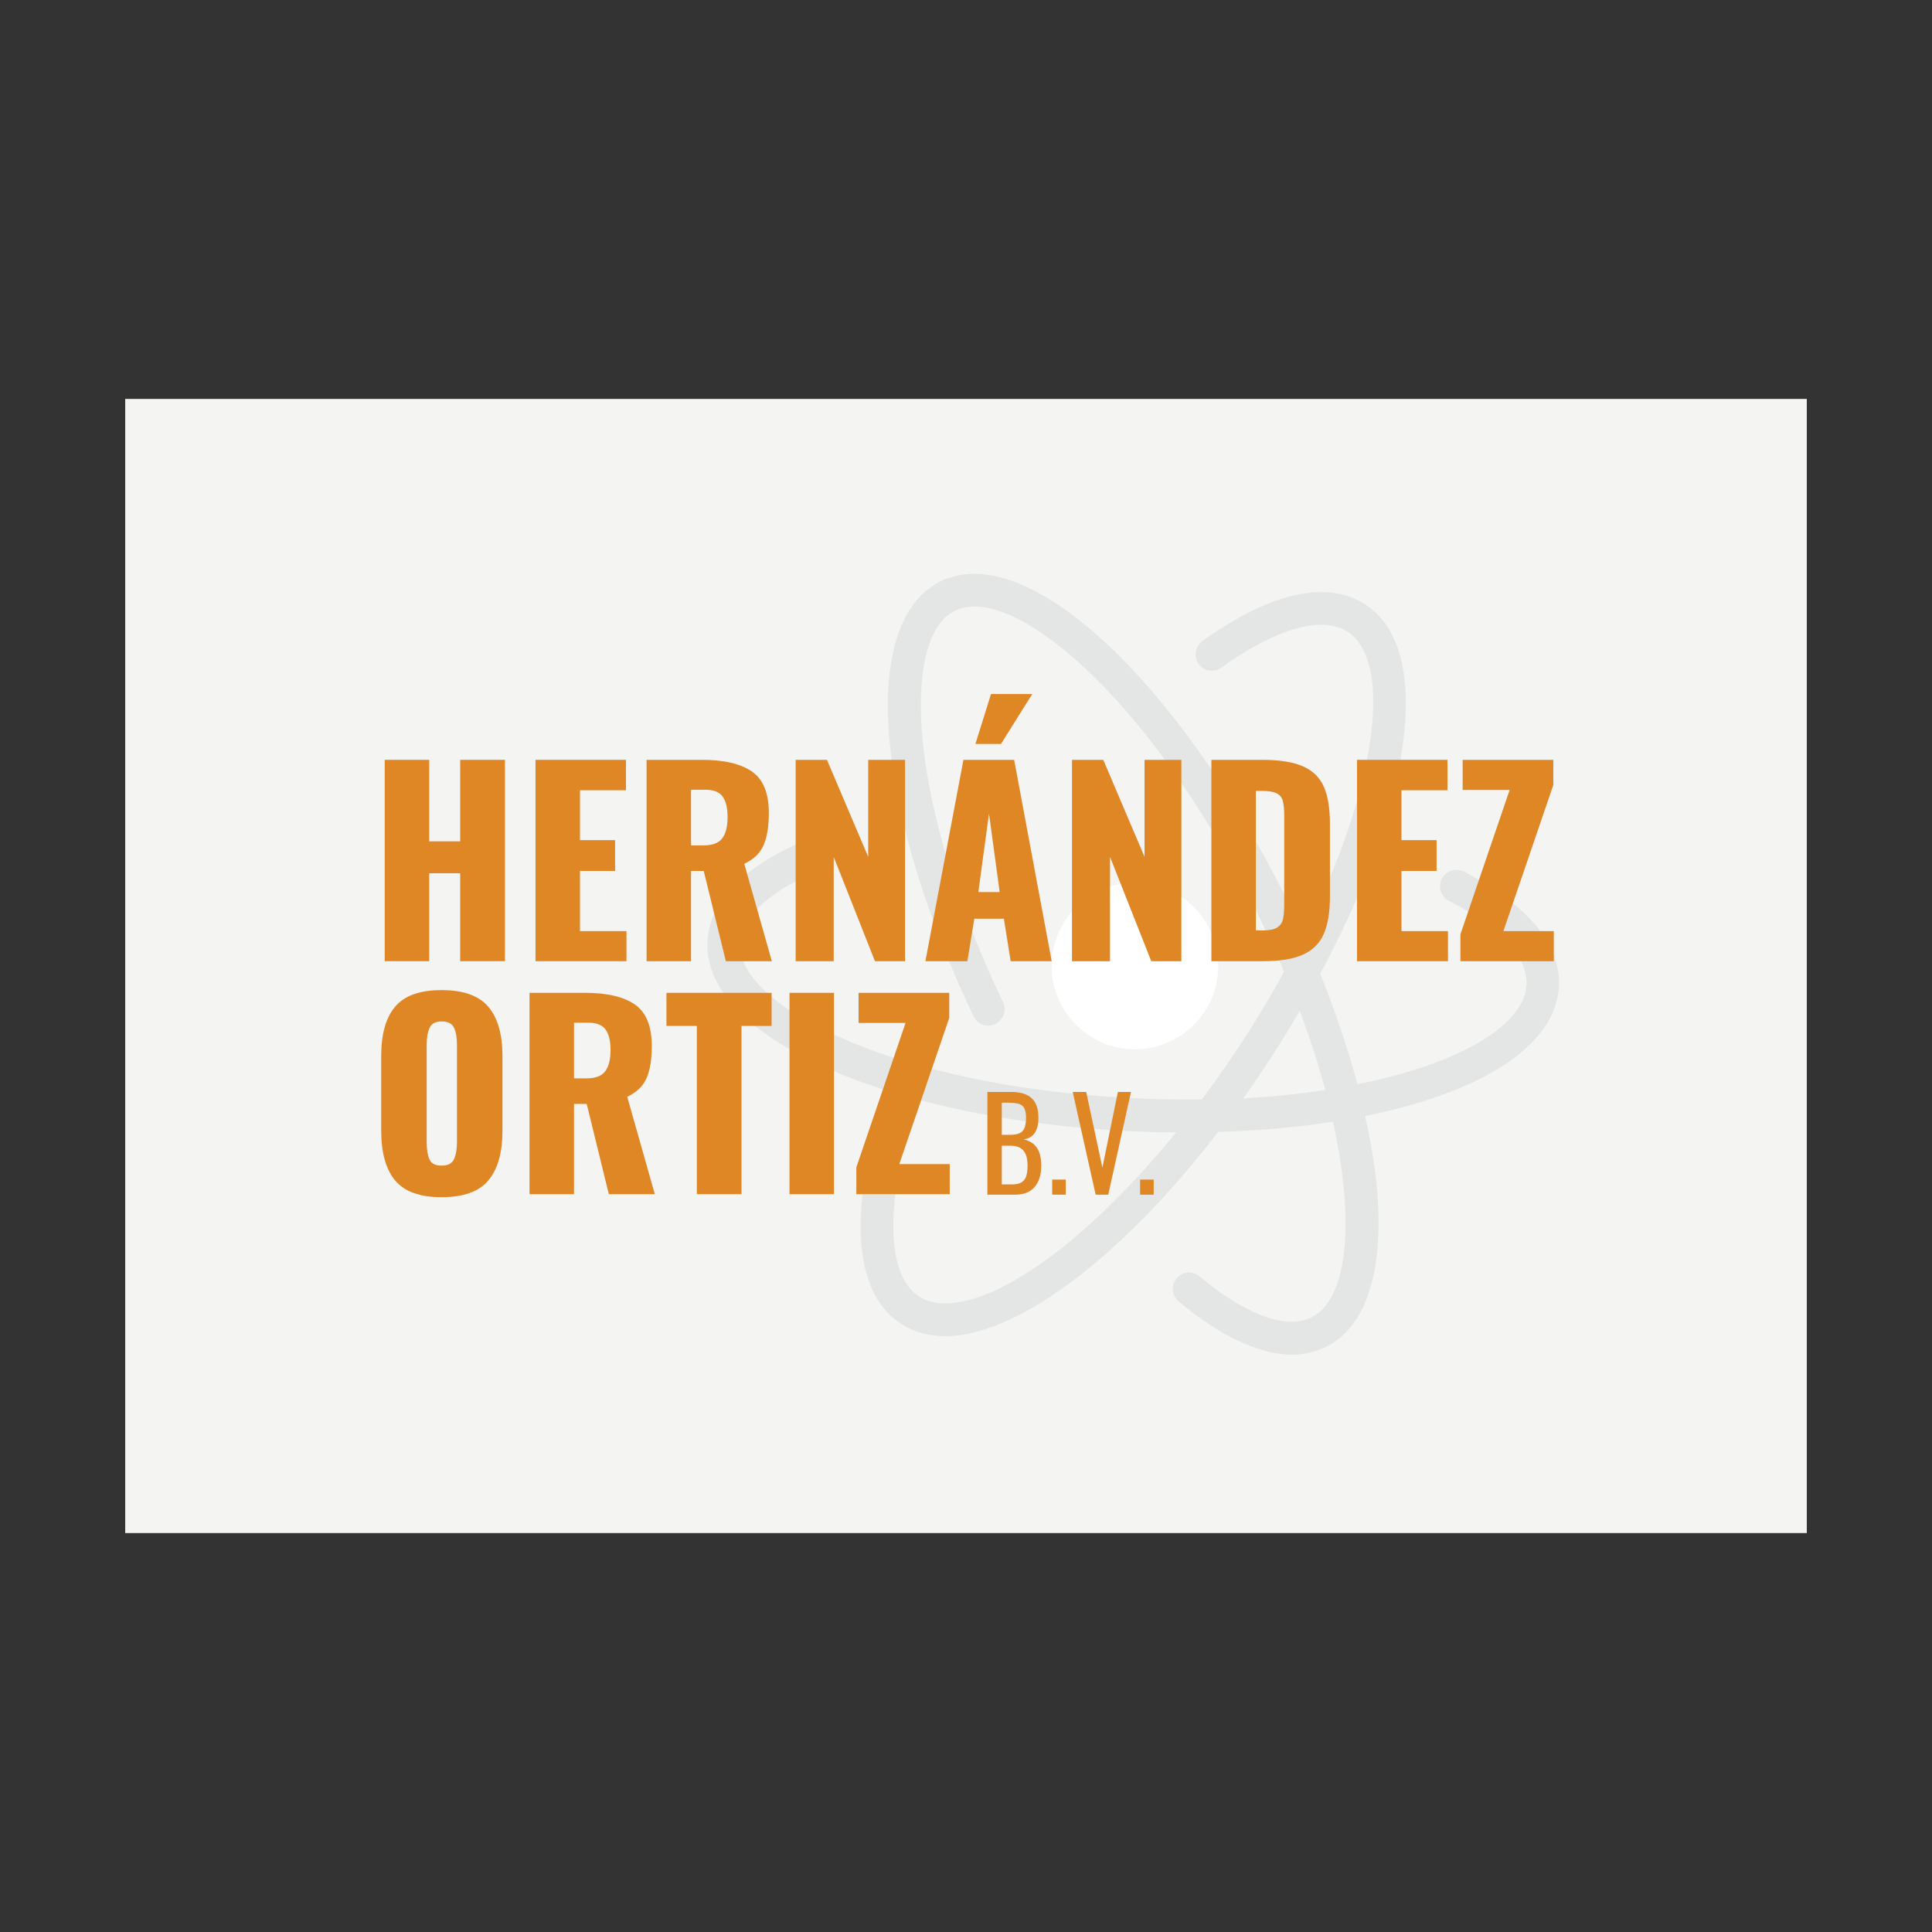
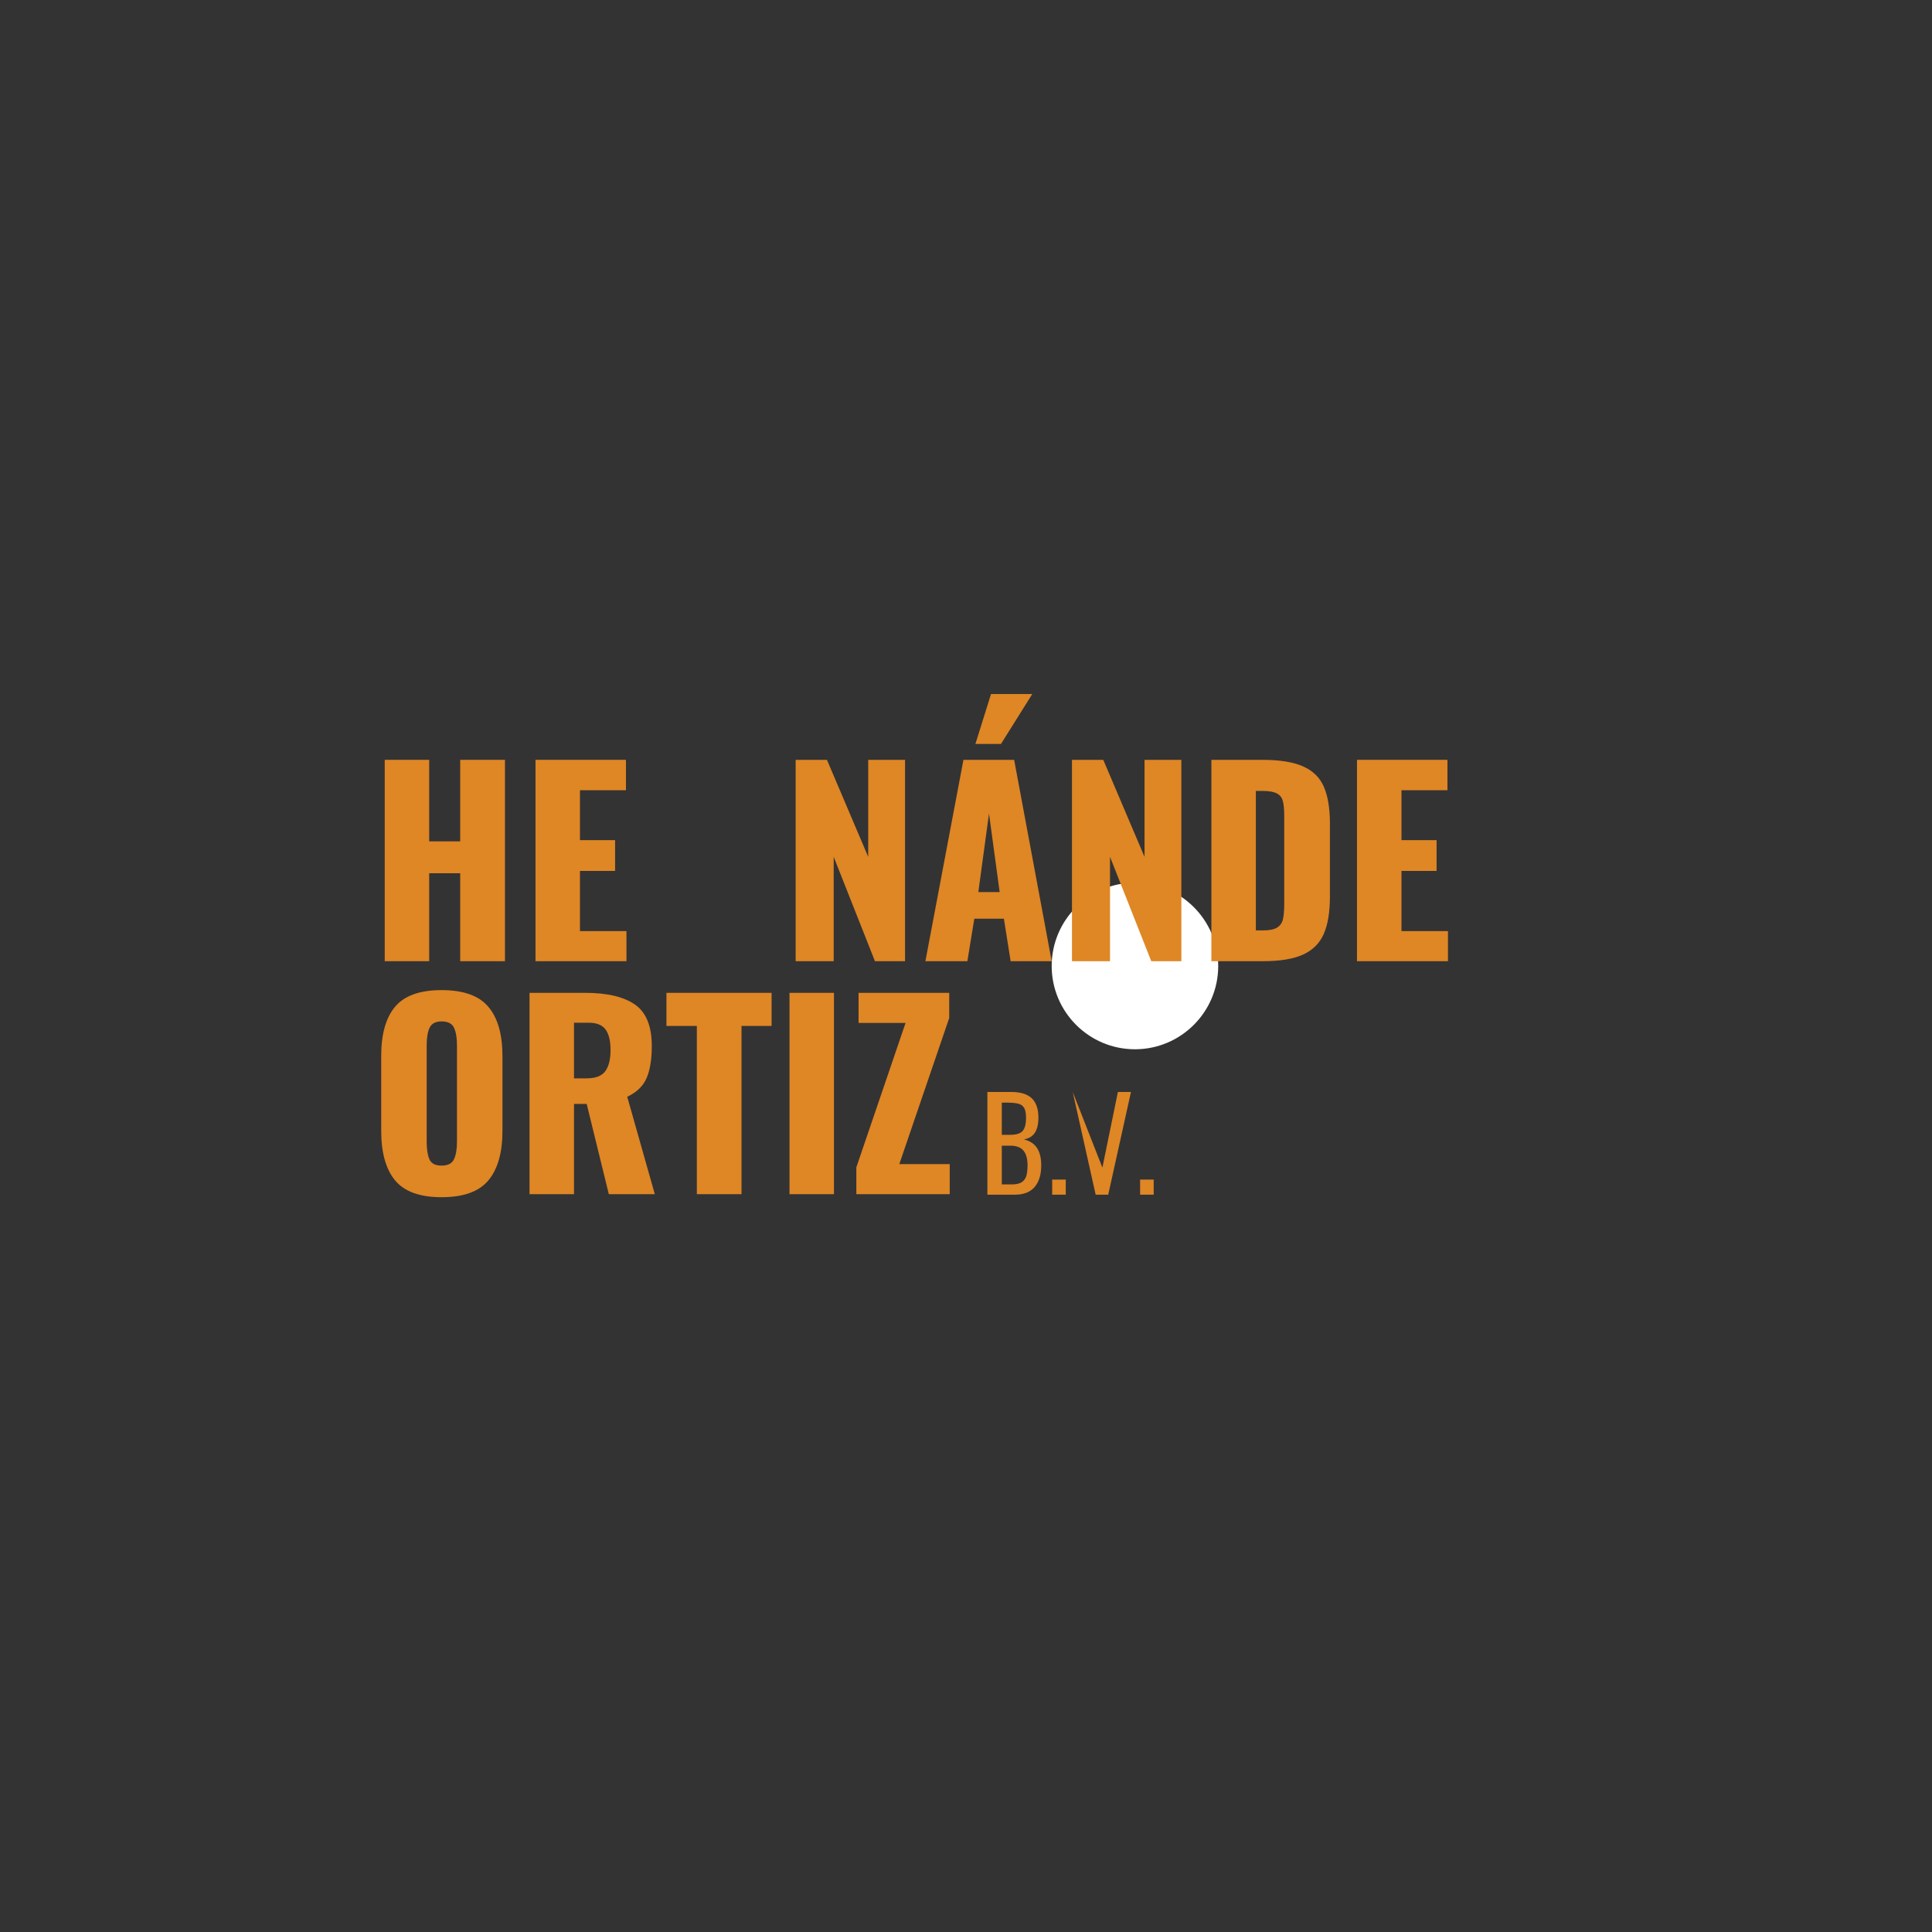
<svg xmlns="http://www.w3.org/2000/svg" width="400" zoomAndPan="magnify" viewBox="0 0 300 300" height="400" preserveAspectRatio="xMidYMid meet" version="1.0">
  <rect x="0" y="0" width="300" height="300" fill="#333333" stroke="none" />
  <defs>
    <filter x="0%" y="0%" width="100%" height="100%" id="0088652838">
      <feColorMatrix values="0 0 0 0 1 0 0 0 0 1 0 0 0 0 1 0 0 0 1 0" color-interpolation-filters="sRGB" />
    </filter>
    <g />
    <clipPath id="b1c766e7a4">
      <path d="M 19.441 61.945 L 280.559 61.945 L 280.559 238.055 L 19.441 238.055 Z M 19.441 61.945 " clip-rule="nonzero" />
    </clipPath>
    <mask id="39b27a2059">
      <g filter="url(#0088652838)">
-         <rect x="-30" width="360" fill="#000000" y="-30" height="360" fill-opacity="0.22" />
-       </g>
+         </g>
    </mask>
    <clipPath id="cd97985a30">
      <path d="M 0.781 0.113 L 133.16 0.113 L 133.16 121.887 L 0.781 121.887 Z M 0.781 0.113 " clip-rule="nonzero" />
    </clipPath>
    <clipPath id="ea1fdef47a">
      <rect x="0" width="134" y="0" height="127" />
    </clipPath>
    <clipPath id="3eb749a5e7">
      <path d="M 163.305 137.066 L 189.133 137.066 L 189.133 162.895 L 163.305 162.895 Z M 163.305 137.066 " clip-rule="nonzero" />
    </clipPath>
  </defs>
  <g clip-path="url(#b1c766e7a4)">
-     <path fill="#f4f4f3" d="M 19.441 61.945 L 280.852 61.945 L 280.852 238.055 L 19.441 238.055 Z M 19.441 61.945 " fill-opacity="1" fill-rule="nonzero" />
-   </g>
+     </g>
  <g mask="url(#39b27a2059)">
    <g transform="matrix(1, 0, 0, 1, 109, 89)">
      <g clip-path="url(#ea1fdef47a)">
        <path fill="#aab8ab" d="M 59.395 60.73 C 59.395 60.23 59.441 59.734 59.539 59.242 C 59.637 58.754 59.781 58.277 59.973 57.812 C 60.16 57.352 60.395 56.91 60.672 56.496 C 60.949 56.078 61.262 55.695 61.613 55.34 C 61.965 54.988 62.348 54.672 62.762 54.395 C 63.176 54.113 63.613 53.879 64.07 53.688 C 64.531 53.496 65.004 53.352 65.492 53.254 C 65.98 53.156 66.473 53.109 66.973 53.109 C 67.469 53.109 67.961 53.156 68.449 53.254 C 68.938 53.352 69.41 53.496 69.871 53.688 C 70.332 53.879 70.77 54.113 71.18 54.395 C 71.594 54.672 71.977 54.988 72.328 55.34 C 72.68 55.695 72.996 56.078 73.273 56.496 C 73.547 56.91 73.781 57.352 73.973 57.812 C 74.164 58.277 74.305 58.754 74.402 59.242 C 74.5 59.734 74.551 60.23 74.551 60.73 C 74.551 61.23 74.5 61.727 74.402 62.215 C 74.305 62.707 74.164 63.184 73.973 63.645 C 73.781 64.109 73.547 64.547 73.273 64.965 C 72.996 65.379 72.68 65.766 72.328 66.117 C 71.977 66.473 71.594 66.789 71.18 67.066 C 70.77 67.344 70.332 67.578 69.871 67.77 C 69.41 67.961 68.938 68.105 68.449 68.203 C 67.961 68.301 67.469 68.352 66.973 68.352 C 66.473 68.352 65.98 68.301 65.492 68.203 C 65.004 68.105 64.531 67.961 64.07 67.77 C 63.613 67.578 63.176 67.344 62.762 67.066 C 62.348 66.789 61.965 66.473 61.613 66.117 C 61.262 65.766 60.949 65.379 60.672 64.965 C 60.395 64.547 60.16 64.109 59.973 63.645 C 59.781 63.184 59.637 62.707 59.539 62.215 C 59.441 61.727 59.395 61.23 59.395 60.73 Z M 59.395 60.73 " fill-opacity="1" fill-rule="nonzero" />
        <g clip-path="url(#cd97985a30)">
-           <path fill="#aab8ab" d="M 133.074 64.207 C 133.406 57.723 128.309 51.547 118.305 46.352 C 117.07 45.711 115.539 46.188 114.887 47.461 C 114.262 48.699 114.723 50.23 115.992 50.875 C 123.98 55.008 128.281 59.676 128.02 63.949 C 127.746 69.926 118.254 76.082 101.789 79.352 C 100.301 73.84 98.371 68.086 96.004 62.223 C 101.613 51.758 105.68 41.453 107.781 32.293 C 110.867 18.633 109.211 8.906 103.039 4.871 C 101.055 3.578 98.742 2.934 96.168 2.934 C 91.016 2.934 84.777 5.484 77.723 10.535 C 76.566 11.367 76.312 12.945 77.117 14.086 C 77.922 15.223 79.504 15.508 80.645 14.676 C 89.152 8.562 96.316 6.52 100.273 9.113 C 104.461 11.859 105.375 19.883 102.809 31.152 C 101.047 38.836 97.809 47.395 93.395 56.207 C 92.293 53.773 91.137 51.352 89.926 48.926 C 82.07 33.43 72.453 19.953 62.867 10.988 C 55.227 3.836 48.129 0.105 42.281 0.105 C 40.355 0.105 38.535 0.52 36.902 1.34 C 30.594 4.578 27.867 13.59 29.199 26.695 C 30.434 38.961 35.043 53.906 42.172 68.82 C 42.777 70.074 44.289 70.609 45.535 70.016 C 46.801 69.402 47.352 67.883 46.746 66.621 C 31.922 35.574 30.875 10.141 39.195 5.875 C 47.961 1.367 69.086 18.93 85.434 51.211 C 87.309 54.844 88.945 58.414 90.395 61.91 C 88.52 65.281 86.535 68.672 84.359 72.055 C 82.18 75.398 79.918 78.641 77.613 81.727 L 75.441 81.727 C 72.465 81.727 69.238 81.672 65.887 81.461 C 29.898 79.559 5.402 67.27 5.906 57.441 C 6.125 53.203 10.996 48.914 19.27 45.691 C 20.559 45.156 21.211 43.695 20.703 42.391 C 20.316 41.391 19.379 40.77 18.355 40.77 C 18.035 40.77 17.727 40.824 17.434 40.934 C 6.938 45.035 1.176 50.668 0.848 57.176 C 0.461 64.547 7.293 71.641 20.133 77.129 L 20.133 77.184 L 20.18 77.211 C 32.207 82.367 48.371 85.695 65.645 86.609 C 68.398 86.773 71.082 86.828 73.633 86.828 C 60.859 102.512 47.172 113.043 38.16 113.379 C 36.387 113.453 34.883 113.078 33.68 112.297 C 29.789 109.754 28.691 102.496 30.676 92.395 C 30.898 91.012 30.016 89.66 28.691 89.402 C 27.316 89.129 25.992 90.016 25.719 91.398 C 23.238 104.035 25.055 112.715 30.898 116.551 C 32.992 117.922 35.527 118.57 38.336 118.469 C 49.633 118.043 65.562 105.719 80.164 86.762 C 86.523 86.57 92.508 86.043 97.977 85.172 C 101.535 101.23 100.125 112.758 94.703 115.531 C 93.941 115.934 93.133 116.141 92.184 116.219 C 88.344 116.516 83.035 114.031 77.25 109.18 C 76.18 108.293 74.57 108.406 73.688 109.512 C 72.793 110.594 72.949 112.172 74.02 113.09 C 80.965 118.875 87.367 121.703 92.602 121.316 C 94.18 121.172 95.668 120.766 97.027 120.086 C 103.586 116.727 106.23 107.191 104.578 93.27 C 104.191 90.391 103.695 87.387 102.98 84.293 C 121.062 80.656 132.578 73.379 133.074 64.207 Z M 84.066 81.57 C 85.609 79.41 87.121 77.168 88.586 74.863 L 88.586 74.922 L 88.602 74.859 C 90.09 72.562 91.469 70.273 92.812 67.965 C 94.422 72.227 95.742 76.336 96.797 80.242 C 92.867 80.855 88.613 81.297 84.066 81.57 Z M 84.066 81.57 " fill-opacity="1" fill-rule="nonzero" />
-         </g>
+           </g>
      </g>
    </g>
  </g>
  <g clip-path="url(#3eb749a5e7)">
    <path fill="#ffffff" d="M 176.234 162.93 C 169.102 162.93 163.305 157.133 163.305 150 C 163.305 142.867 169.102 137.066 176.234 137.066 C 183.367 137.066 189.164 142.867 189.164 150 C 189.164 157.133 183.367 162.93 176.234 162.93 Z M 176.234 162.93 " fill-opacity="1" fill-rule="nonzero" />
  </g>
  <g fill="#df8625" fill-opacity="1">
    <g transform="translate(57.302, 149.254)">
      <g>
        <path d="M 2.438 -31.266 L 9.344 -31.266 L 9.344 -18.609 L 14.156 -18.609 L 14.156 -31.266 L 21.109 -31.266 L 21.109 0 L 14.156 0 L 14.156 -13.656 L 9.344 -13.656 L 9.344 0 L 2.438 0 Z M 2.438 -31.266 " />
      </g>
    </g>
  </g>
  <g fill="#df8625" fill-opacity="1">
    <g transform="translate(80.839, 149.254)">
      <g>
        <path d="M 2.312 -31.266 L 16.359 -31.266 L 16.359 -26.547 L 9.219 -26.547 L 9.219 -18.797 L 14.672 -18.797 L 14.672 -14.016 L 9.219 -14.016 L 9.219 -4.672 L 16.438 -4.672 L 16.438 0 L 2.312 0 Z M 2.312 -31.266 " />
      </g>
    </g>
  </g>
  <g fill="#df8625" fill-opacity="1">
    <g transform="translate(98.086, 149.254)">
      <g>
-         <path d="M 2.312 -31.266 L 10.922 -31.266 C 14.348 -31.266 16.93 -30.66 18.672 -29.453 C 20.422 -28.242 21.297 -26.094 21.297 -23 C 21.297 -20.914 21.023 -19.254 20.484 -18.016 C 19.953 -16.785 18.953 -15.82 17.484 -15.125 L 21.766 0 L 14.625 0 L 11.188 -14.016 L 9.219 -14.016 L 9.219 0 L 2.312 0 Z M 11.156 -17.984 C 12.539 -17.984 13.508 -18.348 14.062 -19.078 C 14.613 -19.816 14.891 -20.922 14.891 -22.391 C 14.891 -23.797 14.633 -24.852 14.125 -25.562 C 13.613 -26.27 12.727 -26.625 11.469 -26.625 L 9.219 -26.625 L 9.219 -17.984 Z M 11.156 -17.984 " />
-       </g>
+         </g>
    </g>
  </g>
  <g fill="#df8625" fill-opacity="1">
    <g transform="translate(121.237, 149.254)">
      <g>
        <path d="M 2.312 -31.266 L 7.172 -31.266 L 13.578 -16.203 L 13.578 -31.266 L 19.297 -31.266 L 19.297 0 L 14.625 0 L 8.219 -16.203 L 8.219 0 L 2.312 0 Z M 2.312 -31.266 " />
      </g>
    </g>
  </g>
  <g fill="#df8625" fill-opacity="1">
    <g transform="translate(142.884, 149.254)">
      <g>
        <path d="M 6.719 -31.266 L 14.594 -31.266 L 20.422 0 L 14.047 0 L 13 -6.594 L 8.406 -6.594 L 7.328 0 L 0.812 0 Z M 12.344 -10.734 L 10.688 -22.922 L 9.031 -10.734 Z M 11 -41.484 L 17.406 -41.484 L 12.547 -33.734 L 8.578 -33.734 Z M 11 -41.484 " />
      </g>
    </g>
  </g>
  <g fill="#df8625" fill-opacity="1">
    <g transform="translate(164.144, 149.254)">
      <g>
        <path d="M 2.312 -31.266 L 7.172 -31.266 L 13.578 -16.203 L 13.578 -31.266 L 19.297 -31.266 L 19.297 0 L 14.625 0 L 8.219 -16.203 L 8.219 0 L 2.312 0 Z M 2.312 -31.266 " />
      </g>
    </g>
  </g>
  <g fill="#df8625" fill-opacity="1">
    <g transform="translate(185.79, 149.254)">
      <g>
        <path d="M 2.312 -31.266 L 10.234 -31.266 C 12.93 -31.266 15.035 -30.926 16.547 -30.25 C 18.066 -29.582 19.141 -28.535 19.766 -27.109 C 20.398 -25.68 20.719 -23.77 20.719 -21.375 L 20.719 -10.031 C 20.719 -7.613 20.398 -5.68 19.766 -4.234 C 19.141 -2.797 18.07 -1.727 16.562 -1.031 C 15.062 -0.344 12.973 0 10.297 0 L 2.312 0 Z M 10.297 -4.781 C 11.305 -4.781 12.047 -4.926 12.516 -5.219 C 12.992 -5.52 13.297 -5.945 13.422 -6.5 C 13.555 -7.051 13.625 -7.867 13.625 -8.953 L 13.625 -22.578 C 13.625 -23.578 13.551 -24.344 13.406 -24.875 C 13.27 -25.406 12.961 -25.797 12.484 -26.047 C 12.004 -26.305 11.266 -26.438 10.266 -26.438 L 9.219 -26.438 L 9.219 -4.781 Z M 10.297 -4.781 " />
      </g>
    </g>
  </g>
  <g fill="#df8625" fill-opacity="1">
    <g transform="translate(208.401, 149.254)">
      <g>
        <path d="M 2.312 -31.266 L 16.359 -31.266 L 16.359 -26.547 L 9.219 -26.547 L 9.219 -18.797 L 14.672 -18.797 L 14.672 -14.016 L 9.219 -14.016 L 9.219 -4.672 L 16.438 -4.672 L 16.438 0 L 2.312 0 Z M 2.312 -31.266 " />
      </g>
    </g>
  </g>
  <g fill="#df8625" fill-opacity="1">
    <g transform="translate(225.649, 149.254)">
      <g>
-         <path d="M 1.125 -4.172 L 8.766 -26.594 L 1.469 -26.594 L 1.469 -31.266 L 15.547 -31.266 L 15.547 -27.359 L 7.797 -4.672 L 15.625 -4.672 L 15.625 0 L 1.125 0 Z M 1.125 -4.172 " />
-       </g>
+         </g>
    </g>
  </g>
  <g fill="#df8625" fill-opacity="1">
    <g transform="translate(57.302, 185.432)">
      <g>
        <path d="M 11.266 0.469 C 7.898 0.469 5.492 -0.398 4.047 -2.141 C 2.609 -3.879 1.891 -6.445 1.891 -9.844 L 1.891 -21.453 C 1.891 -24.848 2.609 -27.398 4.047 -29.109 C 5.492 -30.828 7.898 -31.688 11.266 -31.688 C 14.66 -31.688 17.082 -30.82 18.531 -29.094 C 19.988 -27.375 20.719 -24.828 20.719 -21.453 L 20.719 -9.844 C 20.719 -6.445 19.988 -3.879 18.531 -2.141 C 17.082 -0.398 14.66 0.469 11.266 0.469 Z M 11.266 -4.438 C 12.242 -4.438 12.883 -4.766 13.188 -5.422 C 13.5 -6.078 13.656 -6.973 13.656 -8.109 L 13.656 -23.156 C 13.656 -24.312 13.5 -25.211 13.188 -25.859 C 12.883 -26.504 12.242 -26.828 11.266 -26.828 C 10.336 -26.828 9.719 -26.5 9.406 -25.844 C 9.102 -25.188 8.953 -24.289 8.953 -23.156 L 8.953 -8.109 C 8.953 -6.973 9.094 -6.078 9.375 -5.422 C 9.656 -4.766 10.285 -4.438 11.266 -4.438 Z M 11.266 -4.438 " />
      </g>
    </g>
  </g>
  <g fill="#df8625" fill-opacity="1">
    <g transform="translate(79.913, 185.432)">
      <g>
        <path d="M 2.312 -31.266 L 10.922 -31.266 C 14.348 -31.266 16.93 -30.66 18.672 -29.453 C 20.422 -28.242 21.297 -26.094 21.297 -23 C 21.297 -20.914 21.023 -19.254 20.484 -18.016 C 19.953 -16.785 18.953 -15.82 17.484 -15.125 L 21.766 0 L 14.625 0 L 11.188 -14.016 L 9.219 -14.016 L 9.219 0 L 2.312 0 Z M 11.156 -17.984 C 12.539 -17.984 13.508 -18.348 14.062 -19.078 C 14.613 -19.816 14.891 -20.922 14.891 -22.391 C 14.891 -23.797 14.633 -24.852 14.125 -25.562 C 13.613 -26.27 12.727 -26.625 11.469 -26.625 L 9.219 -26.625 L 9.219 -17.984 Z M 11.156 -17.984 " />
      </g>
    </g>
  </g>
  <g fill="#df8625" fill-opacity="1">
    <g transform="translate(103.064, 185.432)">
      <g>
        <path d="M 5.141 -26.125 L 0.422 -26.125 L 0.422 -31.266 L 16.75 -31.266 L 16.75 -26.125 L 12.078 -26.125 L 12.078 0 L 5.141 0 Z M 5.141 -26.125 " />
      </g>
    </g>
  </g>
  <g fill="#df8625" fill-opacity="1">
    <g transform="translate(120.234, 185.432)">
      <g>
        <path d="M 2.359 -31.266 L 9.266 -31.266 L 9.266 0 L 2.359 0 Z M 2.359 -31.266 " />
      </g>
    </g>
  </g>
  <g fill="#df8625" fill-opacity="1">
    <g transform="translate(131.848, 185.432)">
      <g>
        <path d="M 1.125 -4.172 L 8.766 -26.594 L 1.469 -26.594 L 1.469 -31.266 L 15.547 -31.266 L 15.547 -27.359 L 7.797 -4.672 L 15.625 -4.672 L 15.625 0 L 1.125 0 Z M 1.125 -4.172 " />
      </g>
    </g>
  </g>
  <g fill="#df8625" fill-opacity="1">
    <g transform="translate(152.088, 185.51)">
      <g>
        <path d="M 1.234 -15.953 L 4.906 -15.953 C 6.352 -15.953 7.422 -15.629 8.109 -14.984 C 8.805 -14.336 9.156 -13.328 9.156 -11.953 C 9.156 -9.922 8.395 -8.801 6.875 -8.594 C 7.82 -8.363 8.508 -7.914 8.938 -7.25 C 9.375 -6.594 9.594 -5.691 9.594 -4.547 C 9.594 -3.117 9.254 -2.004 8.578 -1.203 C 7.898 -0.398 6.875 0 5.5 0 L 1.234 0 Z M 4.781 -9.297 C 5.707 -9.297 6.348 -9.492 6.703 -9.891 C 7.055 -10.297 7.234 -10.984 7.234 -11.953 C 7.234 -12.672 7.125 -13.195 6.906 -13.531 C 6.688 -13.863 6.359 -14.07 5.922 -14.156 C 5.492 -14.25 4.852 -14.297 4 -14.297 L 3.469 -14.297 L 3.469 -9.297 Z M 4.969 -1.594 C 5.625 -1.594 6.129 -1.691 6.484 -1.891 C 6.848 -2.098 7.102 -2.41 7.25 -2.828 C 7.395 -3.254 7.469 -3.828 7.469 -4.547 C 7.469 -5.578 7.254 -6.344 6.828 -6.844 C 6.41 -7.352 5.727 -7.609 4.781 -7.609 L 3.469 -7.609 L 3.469 -1.594 Z M 4.969 -1.594 " />
      </g>
    </g>
  </g>
  <g fill="#df8625" fill-opacity="1">
    <g transform="translate(162.413, 185.51)">
      <g>
        <path d="M 0.969 -2.344 L 3.078 -2.344 L 3.078 0 L 0.969 0 Z M 0.969 -2.344 " />
      </g>
    </g>
  </g>
  <g fill="#df8625" fill-opacity="1">
    <g transform="translate(166.117, 185.51)">
      <g>
-         <path d="M 0.453 -15.953 L 2.547 -15.953 L 5.062 -4.203 L 7.469 -15.953 L 9.5 -15.953 L 5.969 0 L 4.016 0 Z M 0.453 -15.953 " />
+         <path d="M 0.453 -15.953 L 5.062 -4.203 L 7.469 -15.953 L 9.5 -15.953 L 5.969 0 L 4.016 0 Z M 0.453 -15.953 " />
      </g>
    </g>
  </g>
  <g fill="#df8625" fill-opacity="1">
    <g transform="translate(176.067, 185.51)">
      <g>
        <path d="M 0.969 -2.344 L 3.078 -2.344 L 3.078 0 L 0.969 0 Z M 0.969 -2.344 " />
      </g>
    </g>
  </g>
</svg>